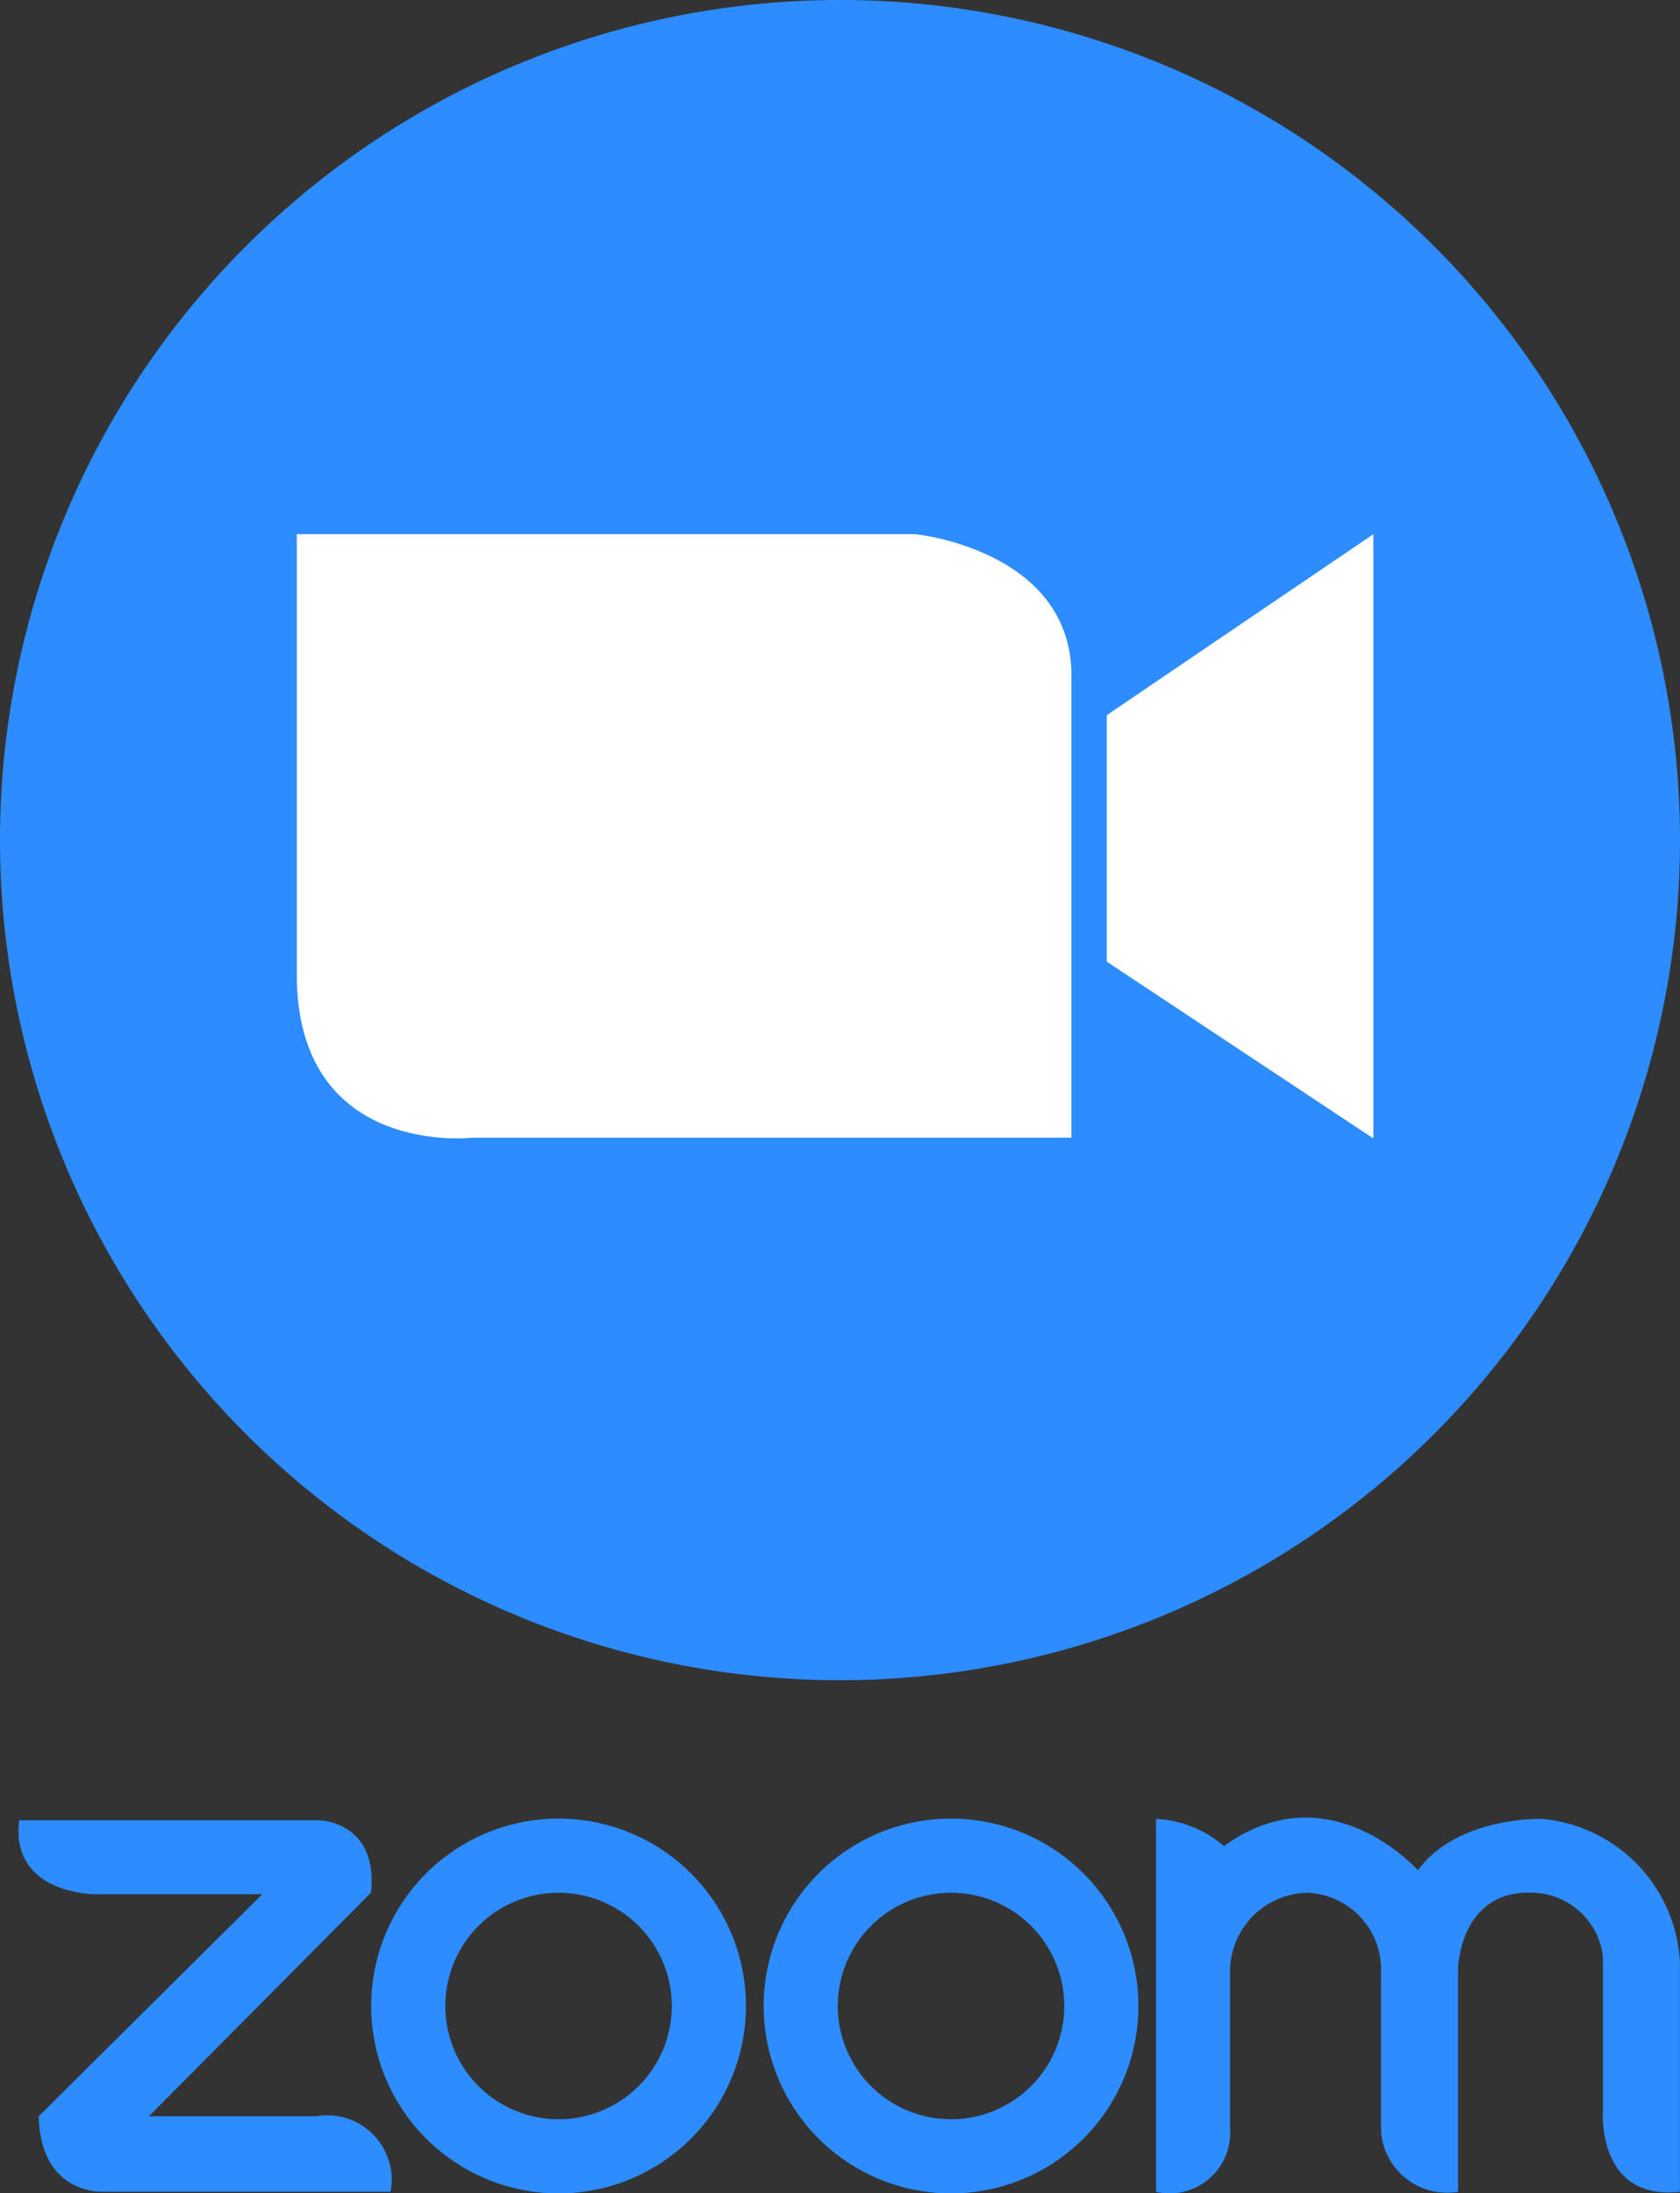
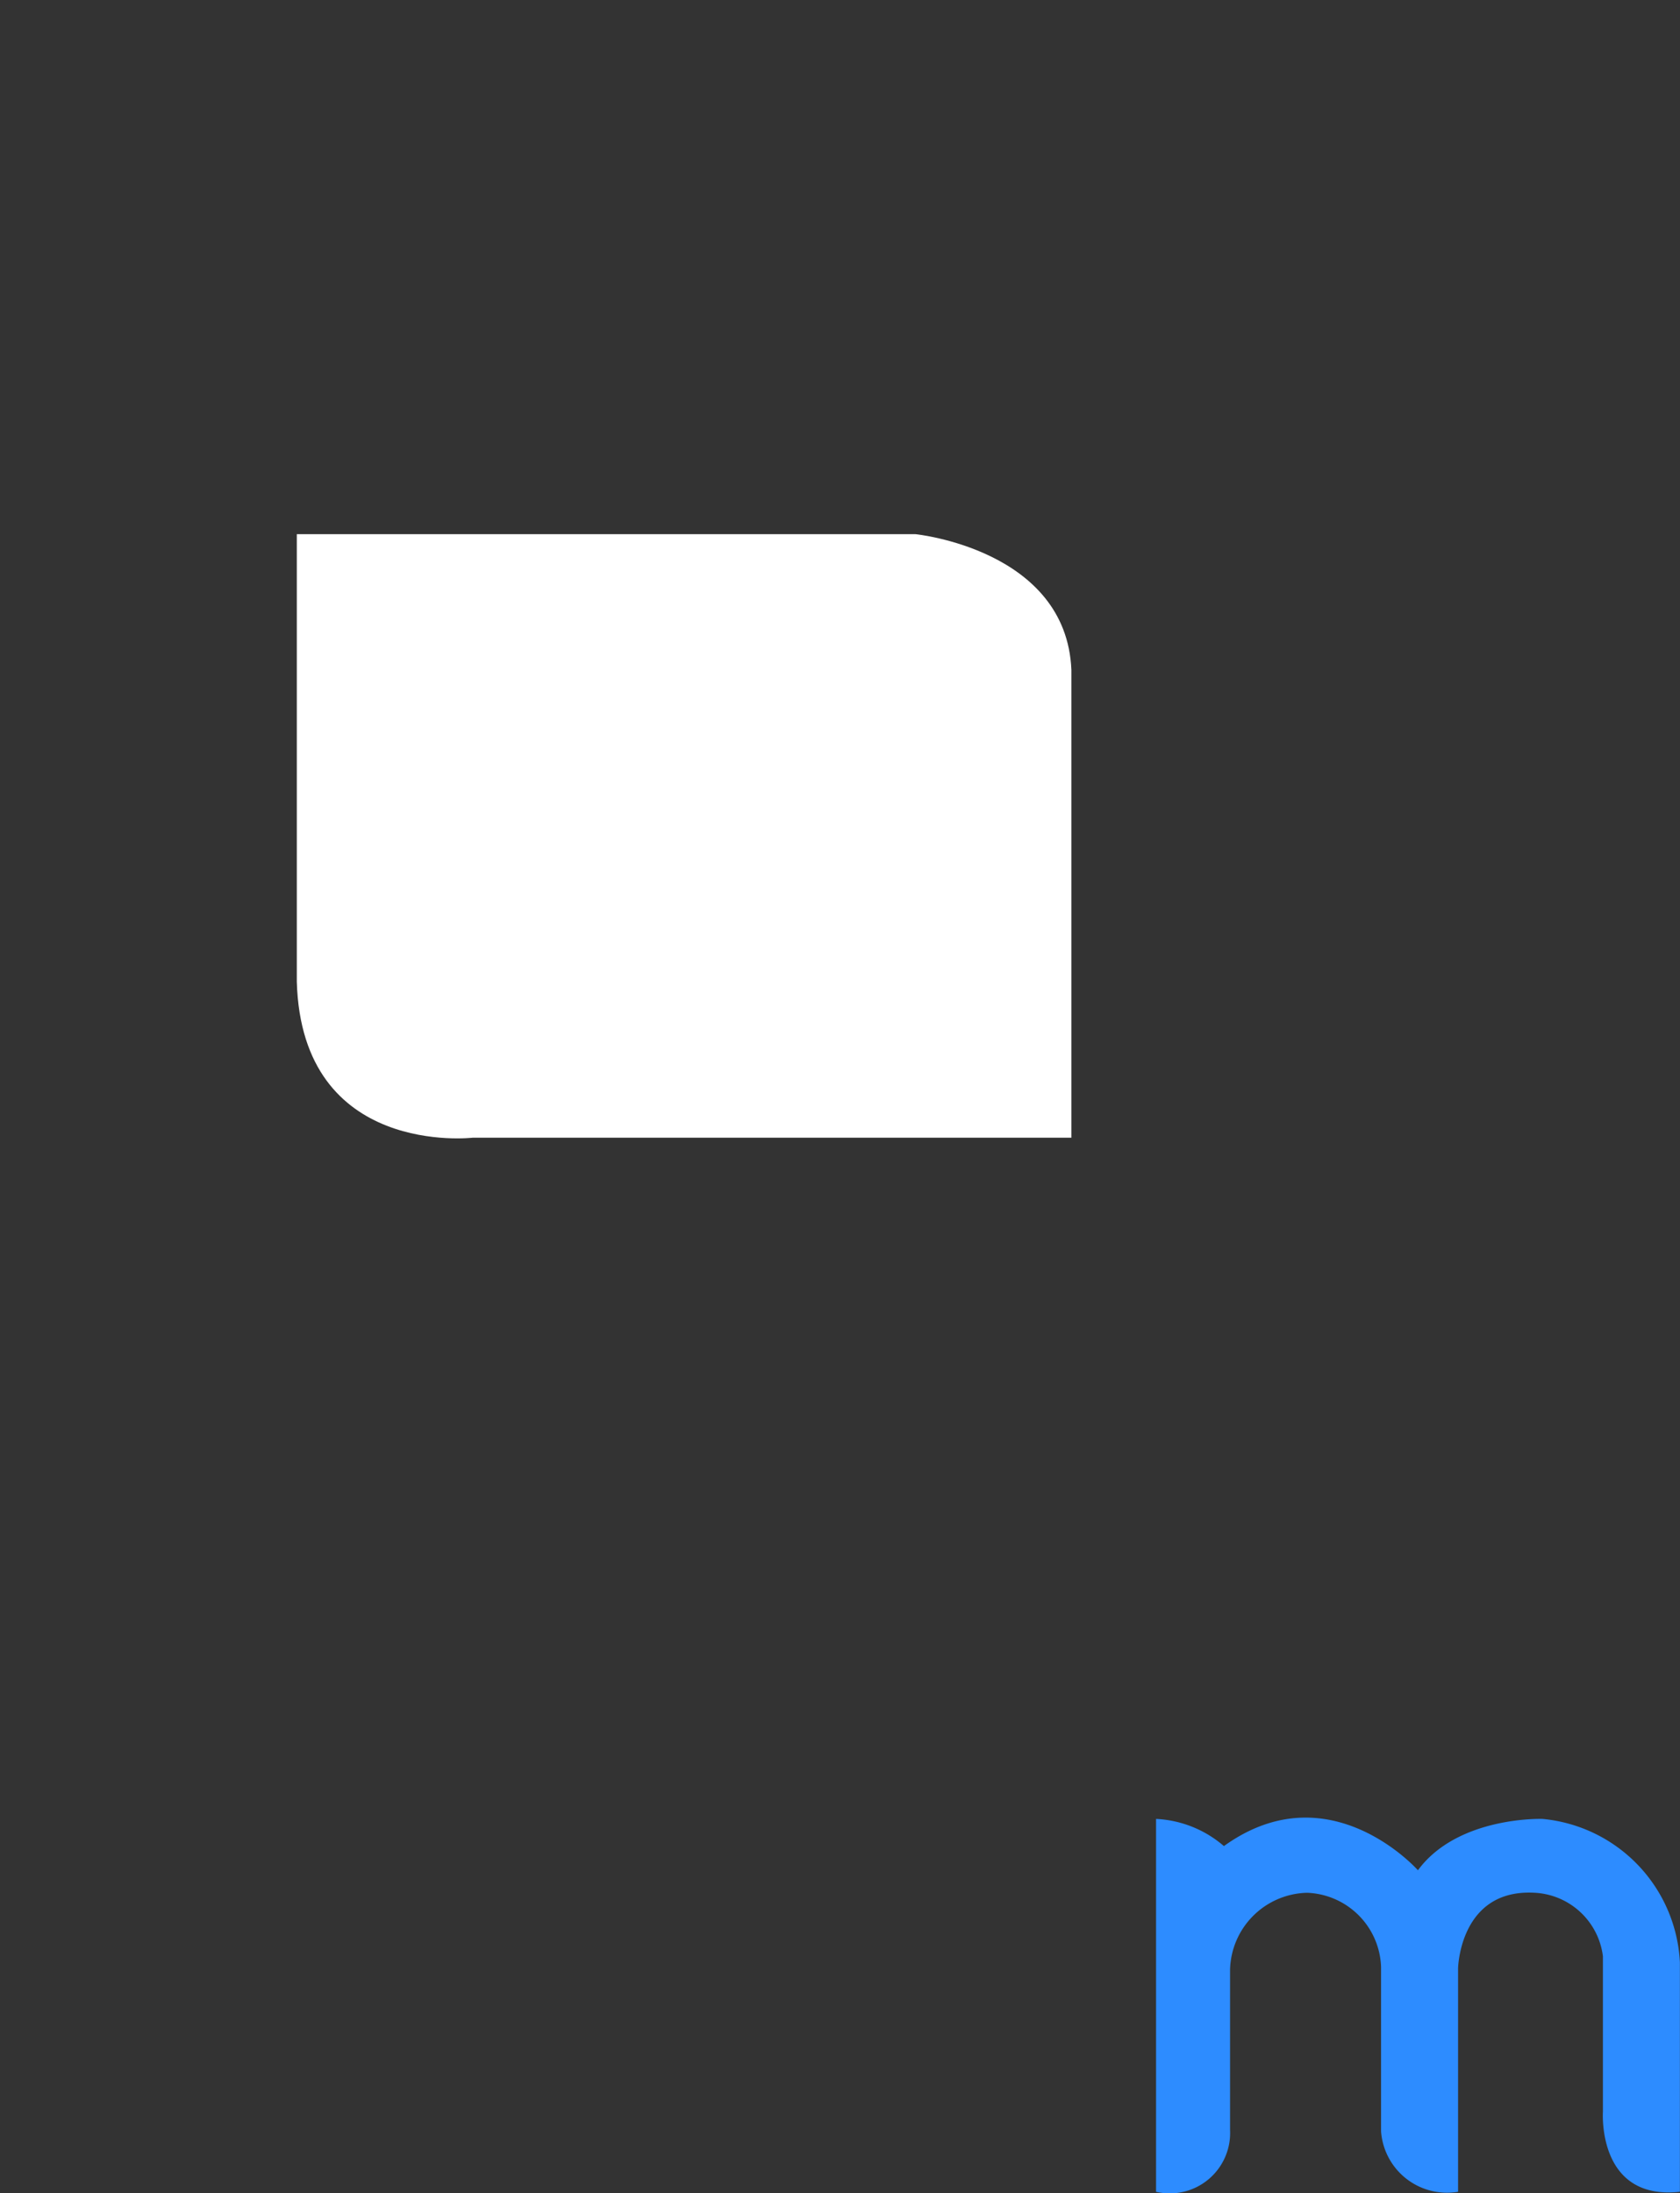
<svg xmlns="http://www.w3.org/2000/svg" width="52" height="67.879" viewBox="0 0 52 67.879">
  <rect x="0" y="0" width="52" height="67.879" fill="#333333" stroke="none" />
  <g id="icon_Zoom_52_blau" transform="translate(-5715.445 -6804)">
-     <path id="Pfad_327" data-name="Pfad 327" d="M.021,412.013h9.3s1.823.047,1.589,2.243l-6.87,6.917H9.227a1.993,1.993,0,0,1,2.29,2.337H2.591S.675,423.6.628,421.173l6.917-6.87H2.358s-2.617,0-2.337-2.29" transform="translate(5716.017 6448.321)" fill="#2d8cff" />
-     <path id="Pfad_328" data-name="Pfad 328" d="M190.13,26a26,26,0,1,0-26,26,26,26,0,0,0,26-26" transform="translate(5577.315 6804)" fill="#2d8cff" />
-     <path id="Pfad_329" data-name="Pfad 329" d="M141.458,420.734a3.505,3.505,0,1,1,3.505-3.505,3.505,3.505,0,0,1-3.505,3.505m5.8-3.505a5.8,5.8,0,1,0-5.8,5.8,5.8,5.8,0,0,0,5.8-5.8" transform="translate(5591.276 6448.854)" fill="#2d8cff" />
-     <path id="Pfad_330" data-name="Pfad 330" d="M292.4,420.734a3.505,3.505,0,1,1,3.505-3.505,3.505,3.505,0,0,1-3.505,3.505m5.8-3.505a5.8,5.8,0,1,0-5.8,5.8,5.8,5.8,0,0,0,5.8-5.8" transform="translate(5452.482 6448.854)" fill="#2d8cff" />
    <path id="Pfad_331" data-name="Pfad 331" d="M437.381,410.952V422.5a1.869,1.869,0,0,0,2.29-1.917v-4.954a2.442,2.442,0,0,1,2.384-2.384,2.378,2.378,0,0,1,2.29,2.29v5.094a2.047,2.047,0,0,0,2.384,1.87v-6.917s.047-2.477,2.383-2.337a2.245,2.245,0,0,1,2.1,1.963v4.814s-.187,2.758,2.383,2.477v-7.1a4.694,4.694,0,0,0-4.253-4.44s-2.617-.093-3.856,1.589c0,0-2.74-3.1-6.005-.748a3.464,3.464,0,0,0-2.1-.841" transform="translate(5313.847 6449.334)" fill="#2d8cff" />
    <path id="Pfad_332" data-name="Pfad 332" d="M201.482,114h19.149s4.67.467,4.826,4.2v14.478H206.931s-5.293.623-5.449-4.826Z" transform="translate(5523.15 6706.532)" fill="#fff" />
-     <path id="Pfad_333" data-name="Pfad 333" d="M382.6,114v18.7l-8.251-5.471V119.6Z" transform="translate(5375.353 6706.533)" fill="#fff" />
  </g>
</svg>